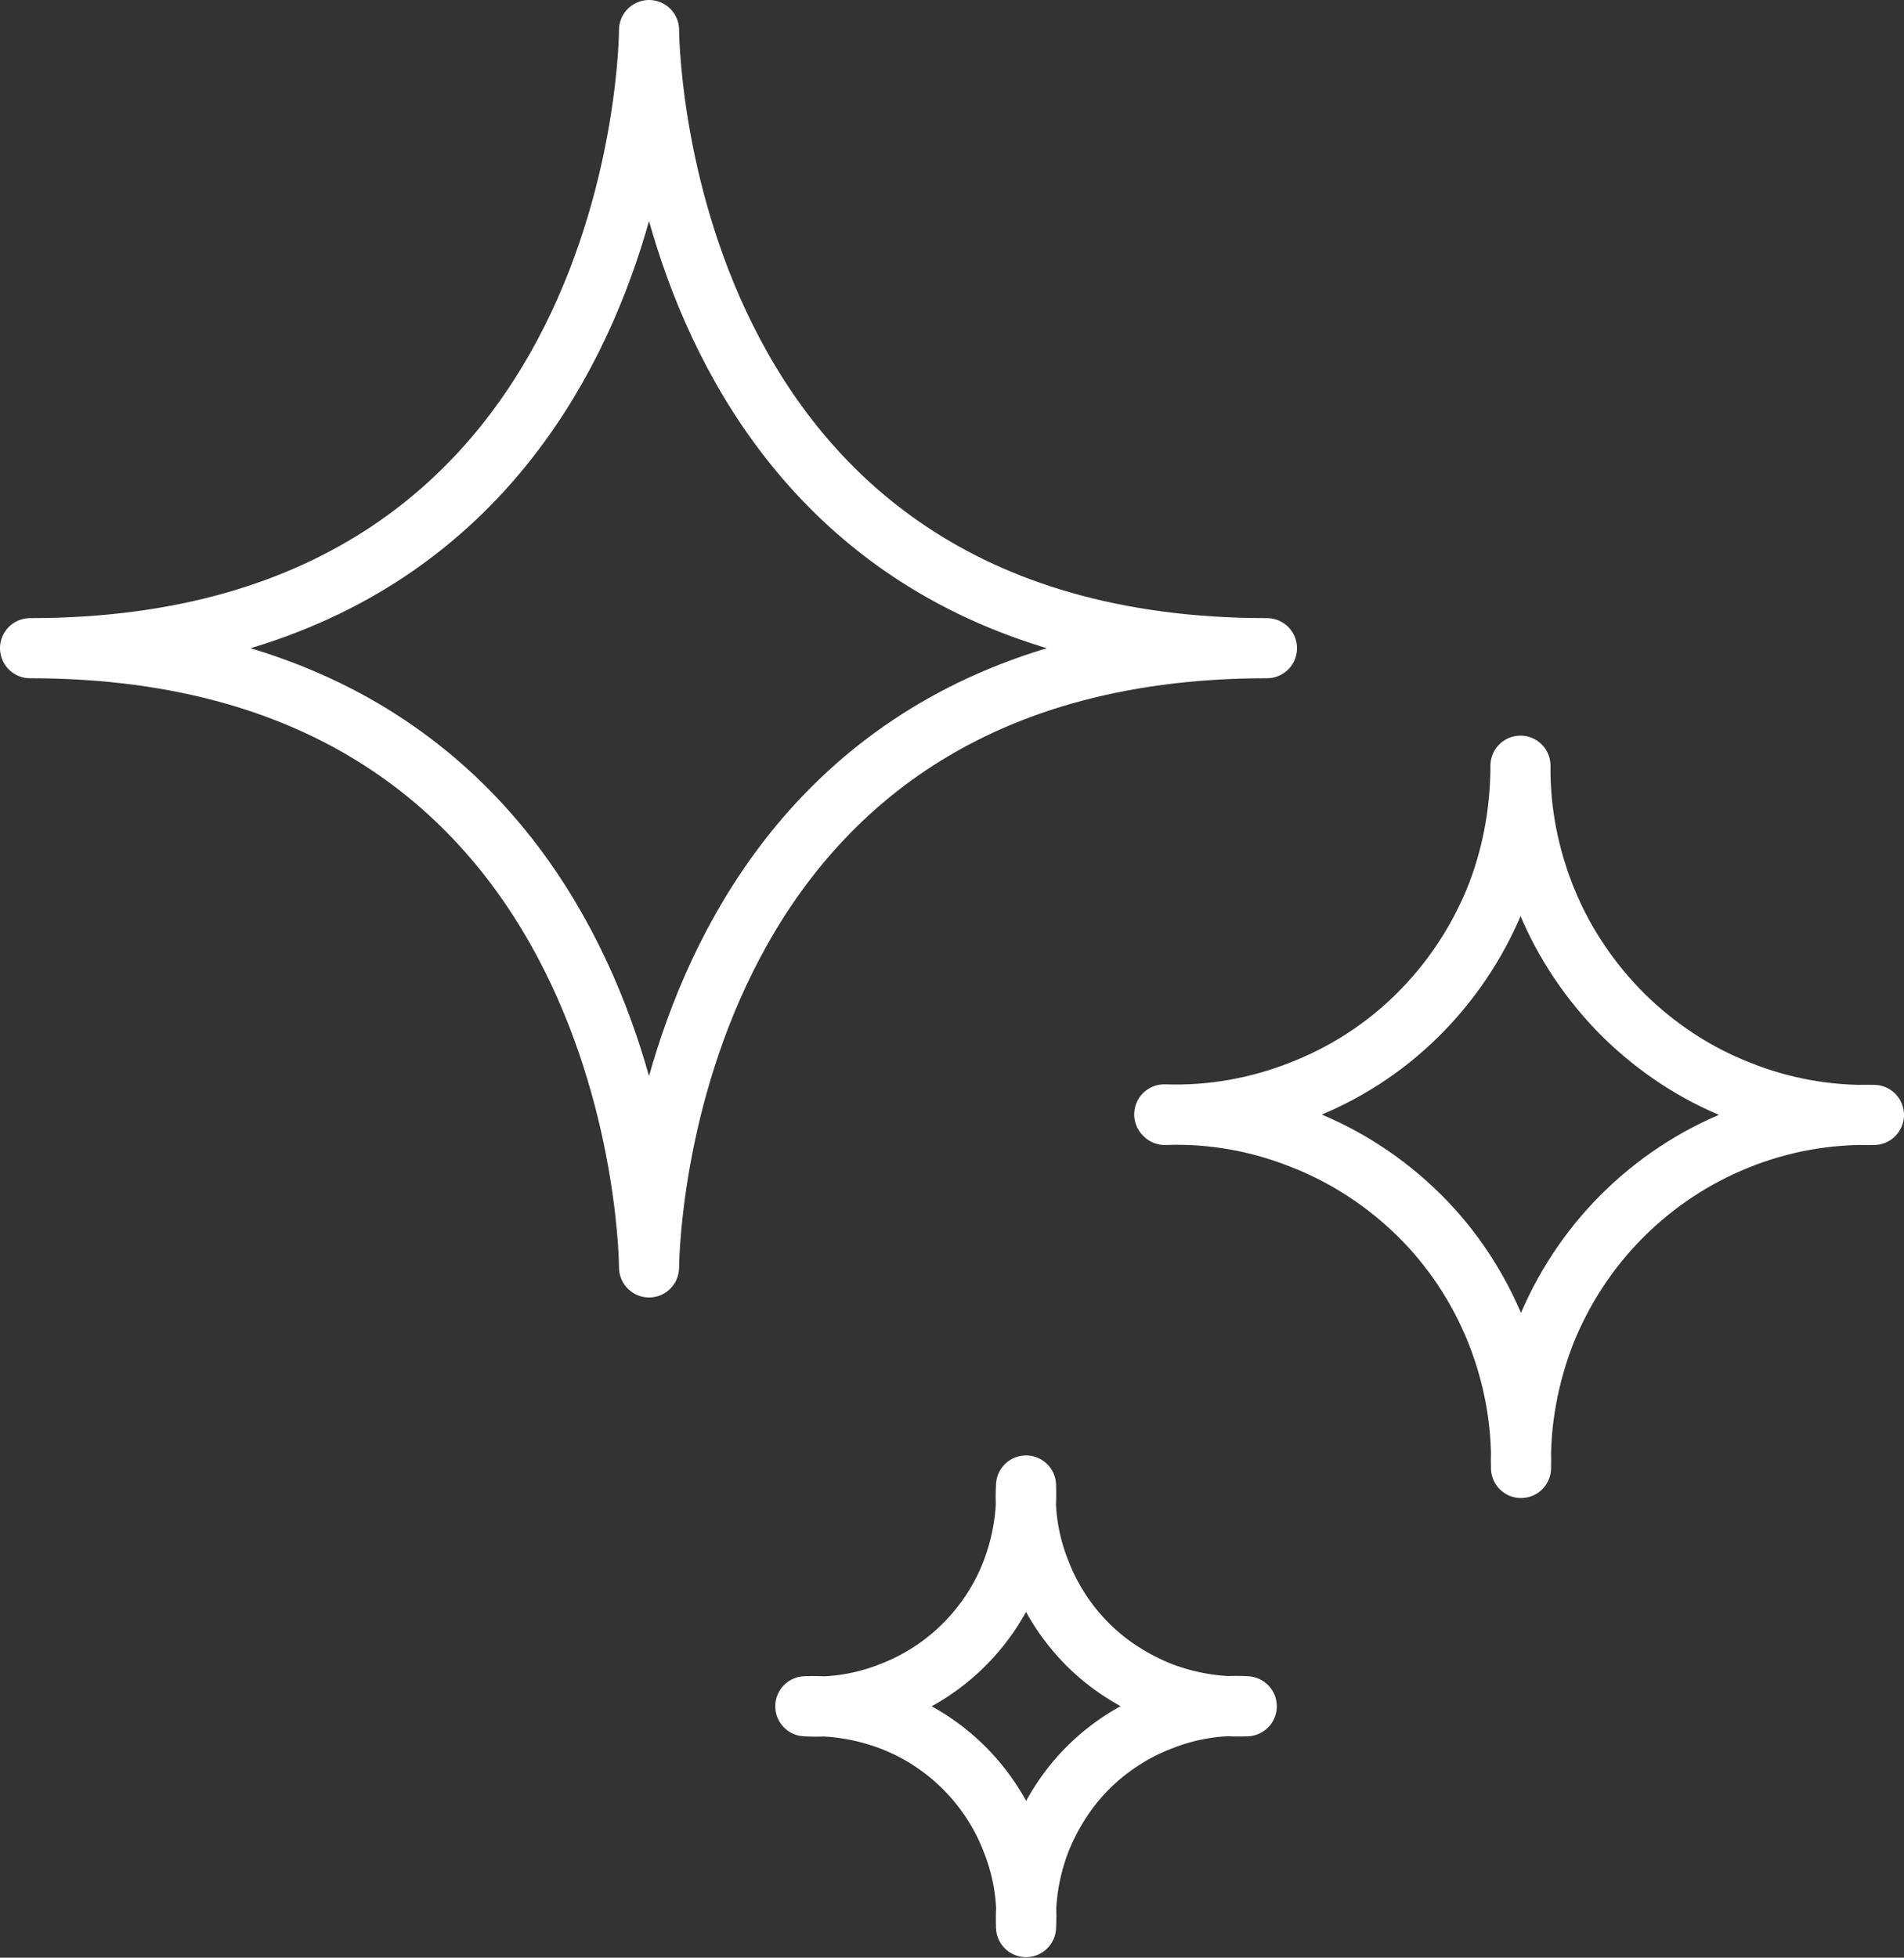
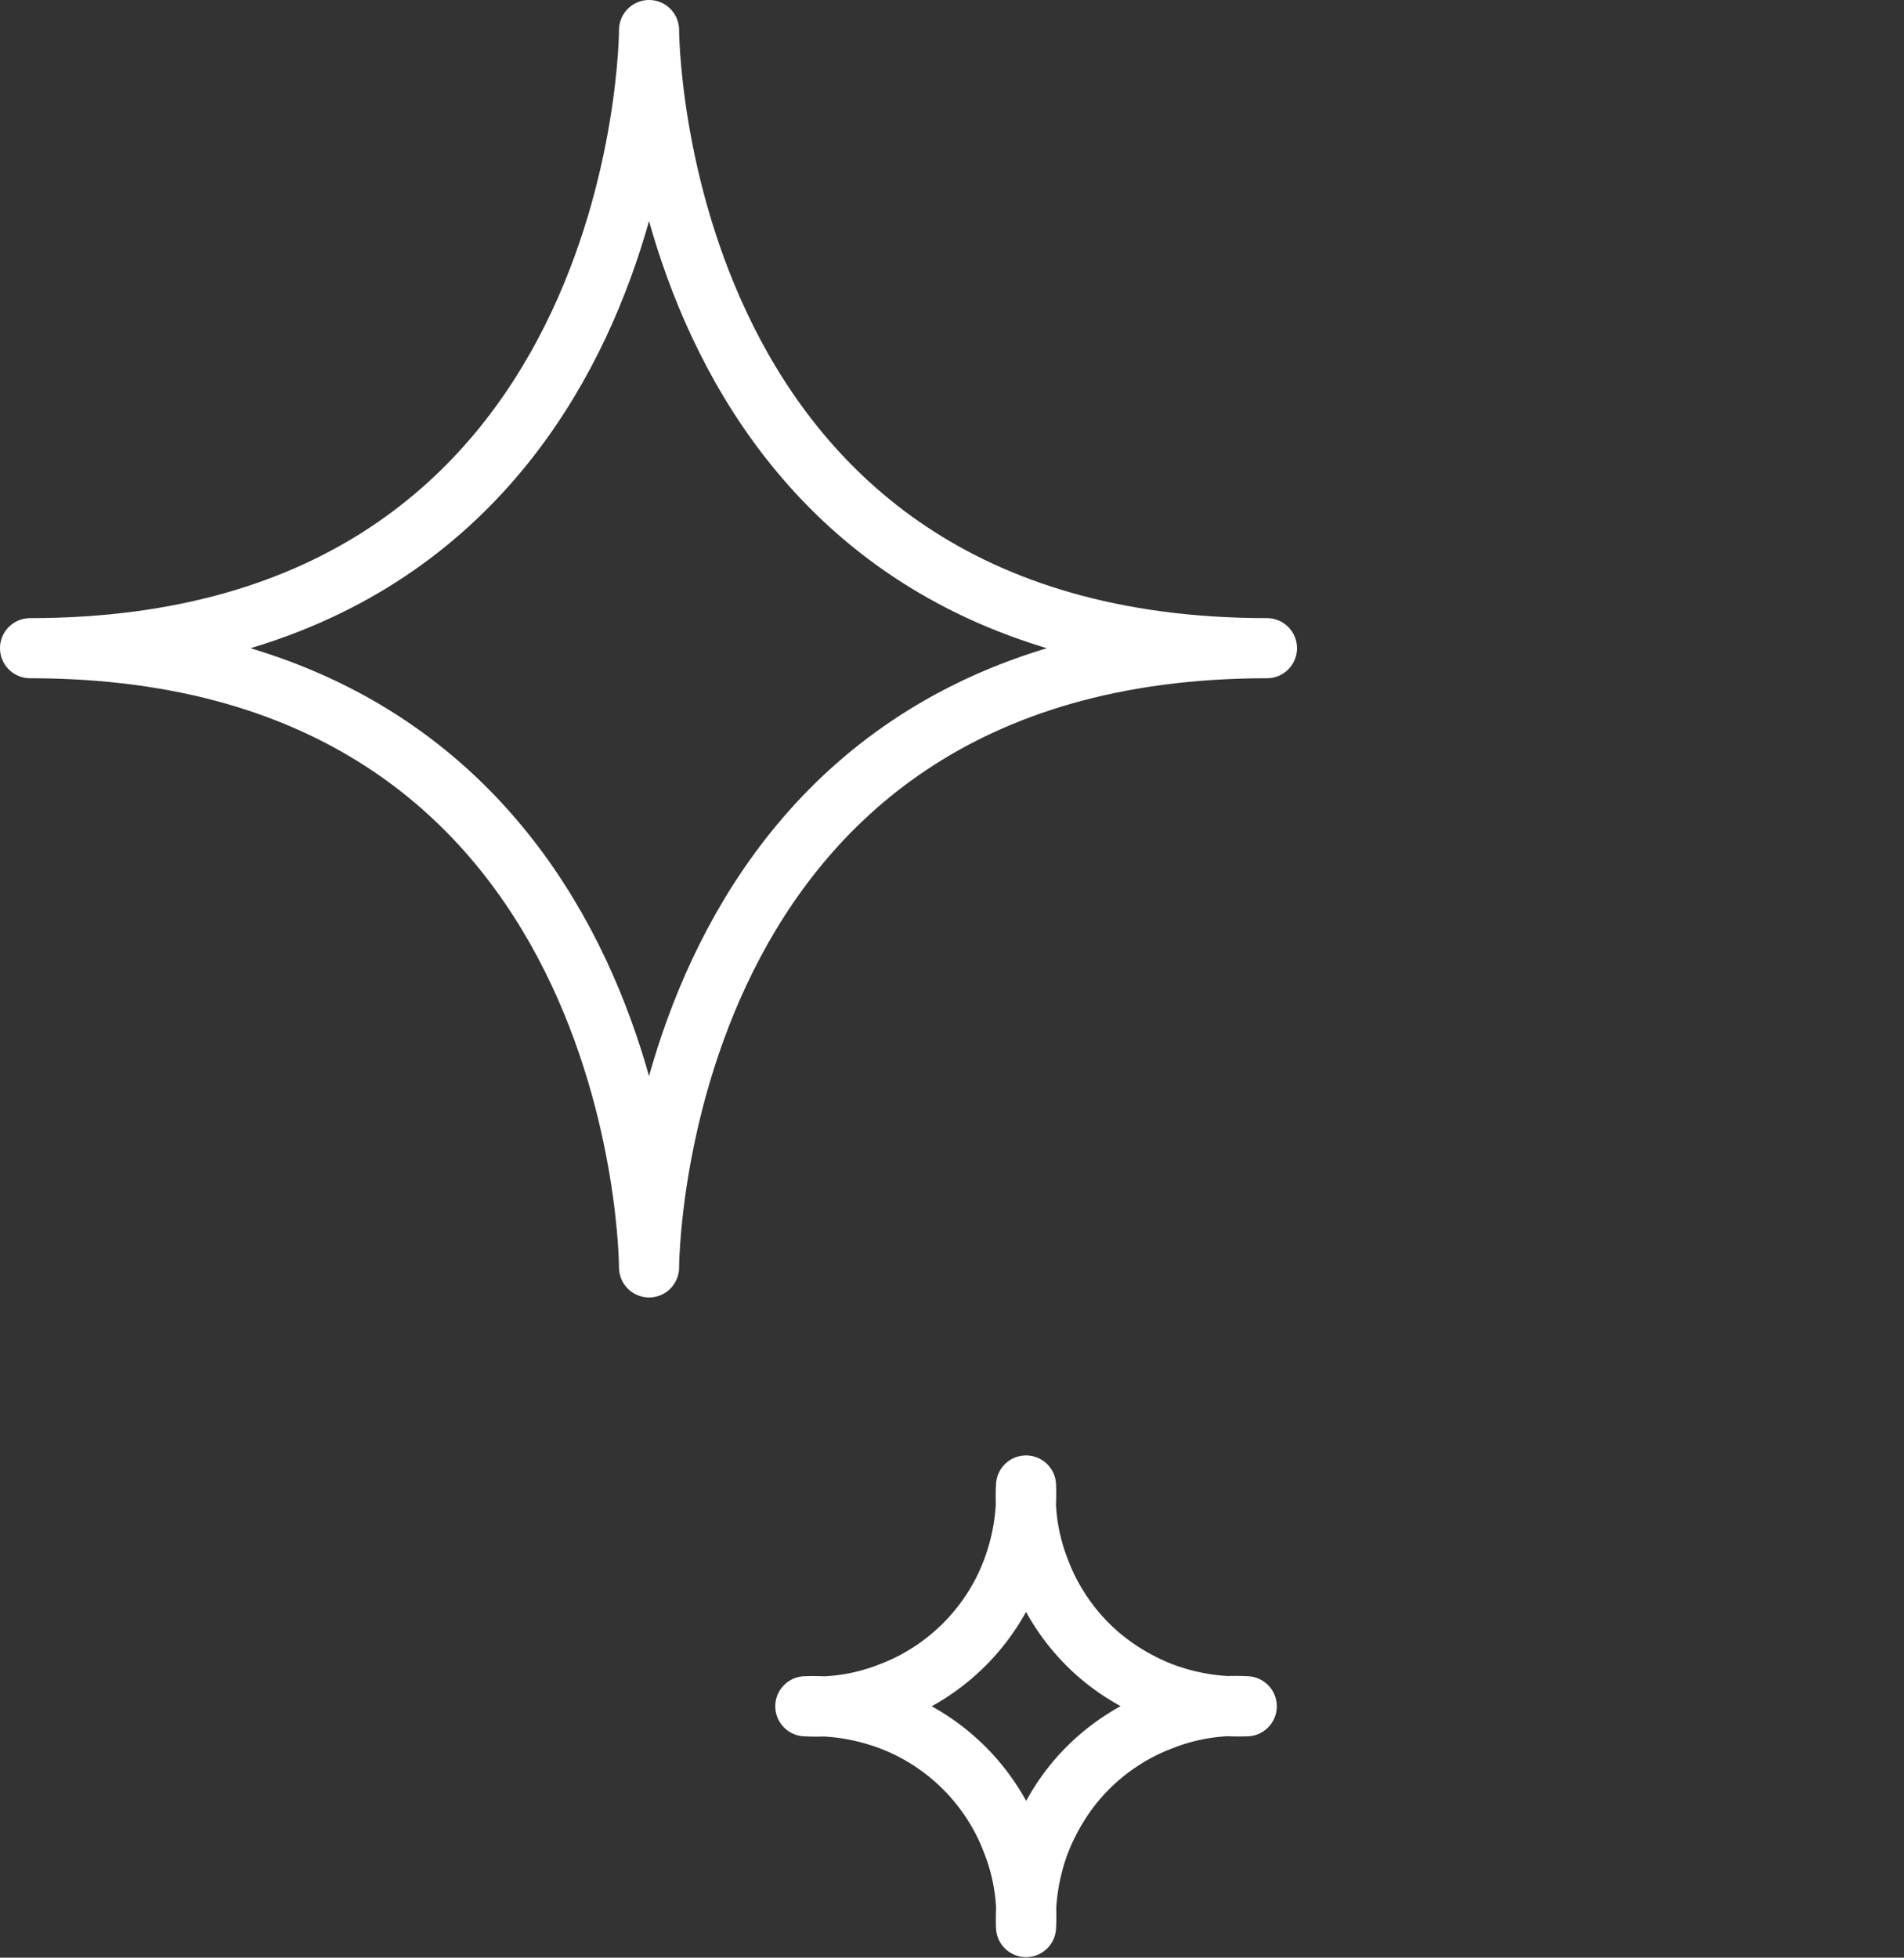
<svg xmlns="http://www.w3.org/2000/svg" viewBox="0 0 34.85 35.82" data-sanitized-data-name="Layer 1" data-name="Layer 1" id="Layer_1">
  <rect x="0" y="0" width="34.85" height="35.82" fill="#333333" stroke="none" />
  <defs>
    <style>
                .cls-1c {
                fill: none;
                stroke: #ffffff;
                stroke-linecap: round;
                stroke-linejoin: round;
                stroke-width: 1.1px;
                }
            </style>
  </defs>
  <path d="m.55,11.86c11.33,0,11.33,11.33,11.33,11.33,0,0,0-11.33,11.31-11.33C11.88,11.86,11.88.55,11.88.55c0,0,0,11.31-11.33,11.31Z" class="cls-1c" />
-   <path d="m21.32,20.4c.86-.03,1.71.12,2.51.44.8.31,1.53.79,2.14,1.39.61.6,1.09,1.33,1.41,2.12.32.8.48,1.65.46,2.51-.02-.85.14-1.7.45-2.49.32-.79.79-1.51,1.4-2.12.6-.6,1.32-1.08,2.12-1.4.79-.32,1.64-.47,2.49-.45-.85.02-1.69-.13-2.48-.45-.79-.31-1.5-.78-2.11-1.38-.6-.6-1.08-1.31-1.4-2.09-.32-.78-.49-1.62-.48-2.47,0,.85-.16,1.7-.48,2.48-.33.79-.81,1.5-1.42,2.1-.61.6-1.33,1.06-2.13,1.37-.79.31-1.64.46-2.49.43Z" class="cls-1c" />
  <path d="m14.74,31.22c.54-.02,1.07.07,1.57.26s.96.49,1.34.87.68.84.87,1.34c.2.5.29,1.04.26,1.57-.02-.54.07-1.07.26-1.57.2-.5.49-.96.87-1.34.38-.38.84-.68,1.34-.87.5-.2,1.04-.29,1.57-.26-.54.02-1.07-.07-1.57-.26-.5-.2-.96-.49-1.34-.87-.38-.38-.68-.84-.87-1.34-.2-.5-.29-1.04-.26-1.57.02.54-.07,1.07-.26,1.57s-.49.96-.87,1.34c-.38.38-.84.68-1.34.87-.5.2-1.04.29-1.57.26Z" class="cls-1c" />
</svg>